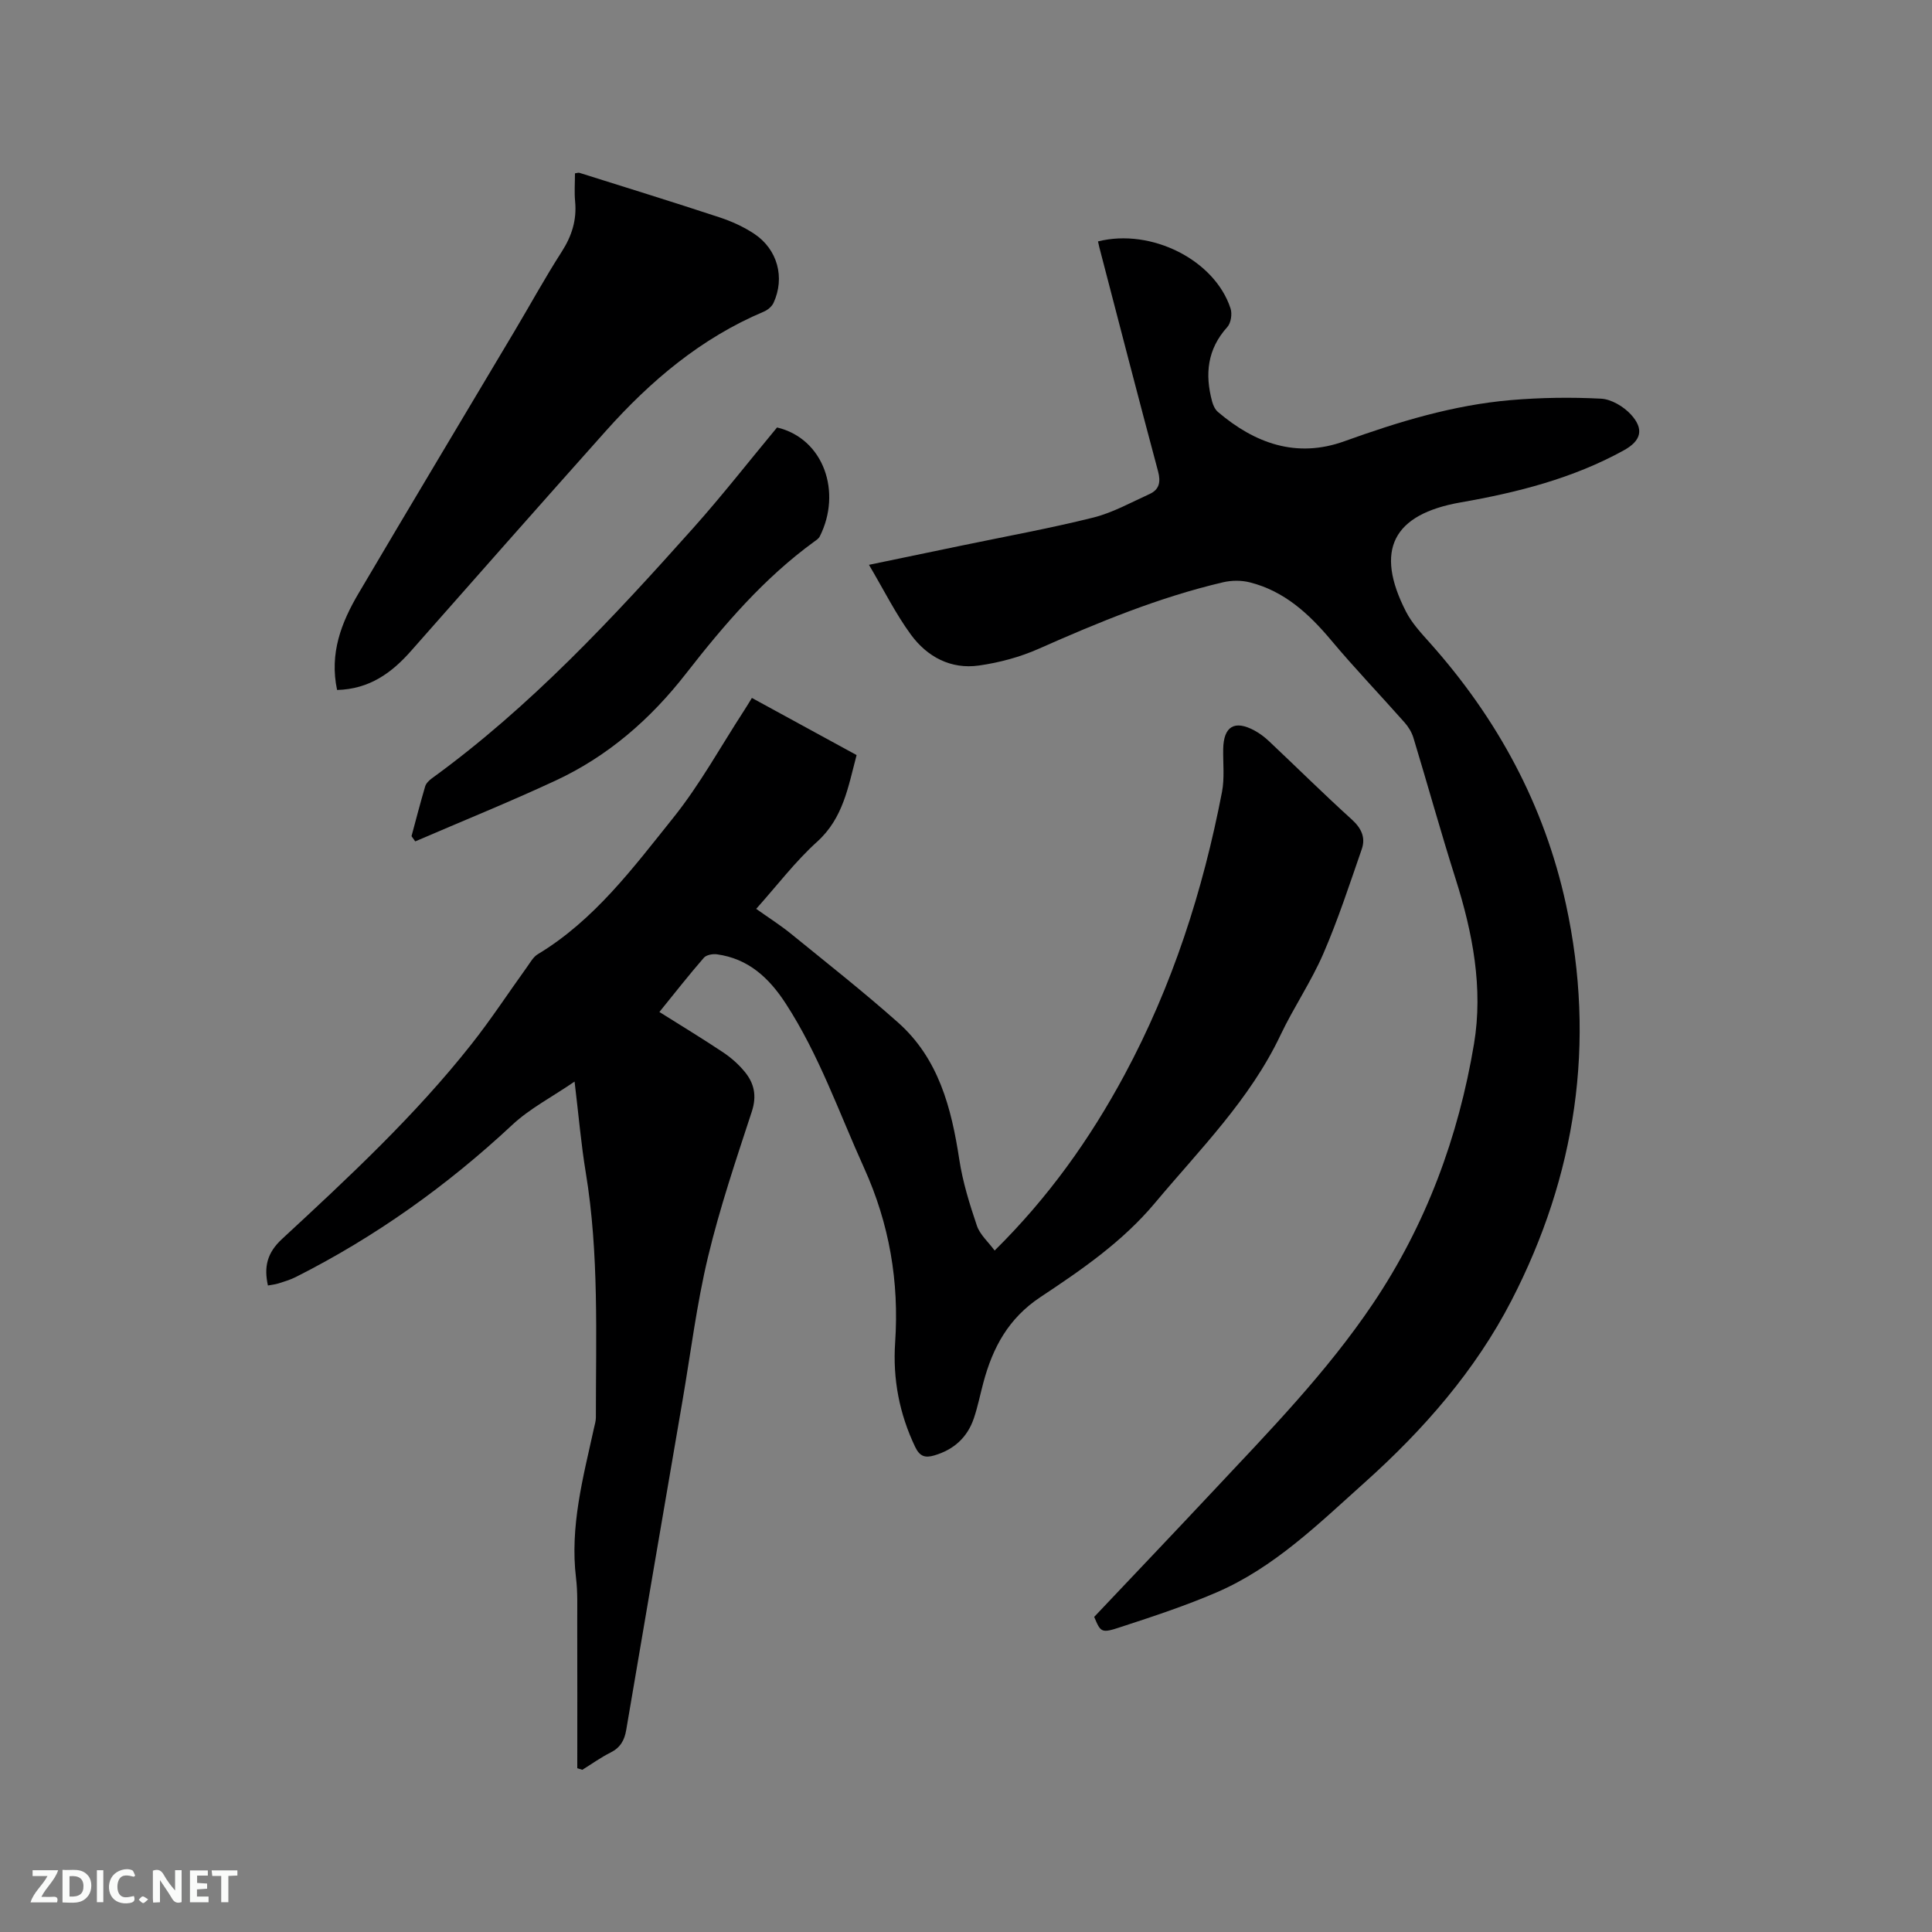
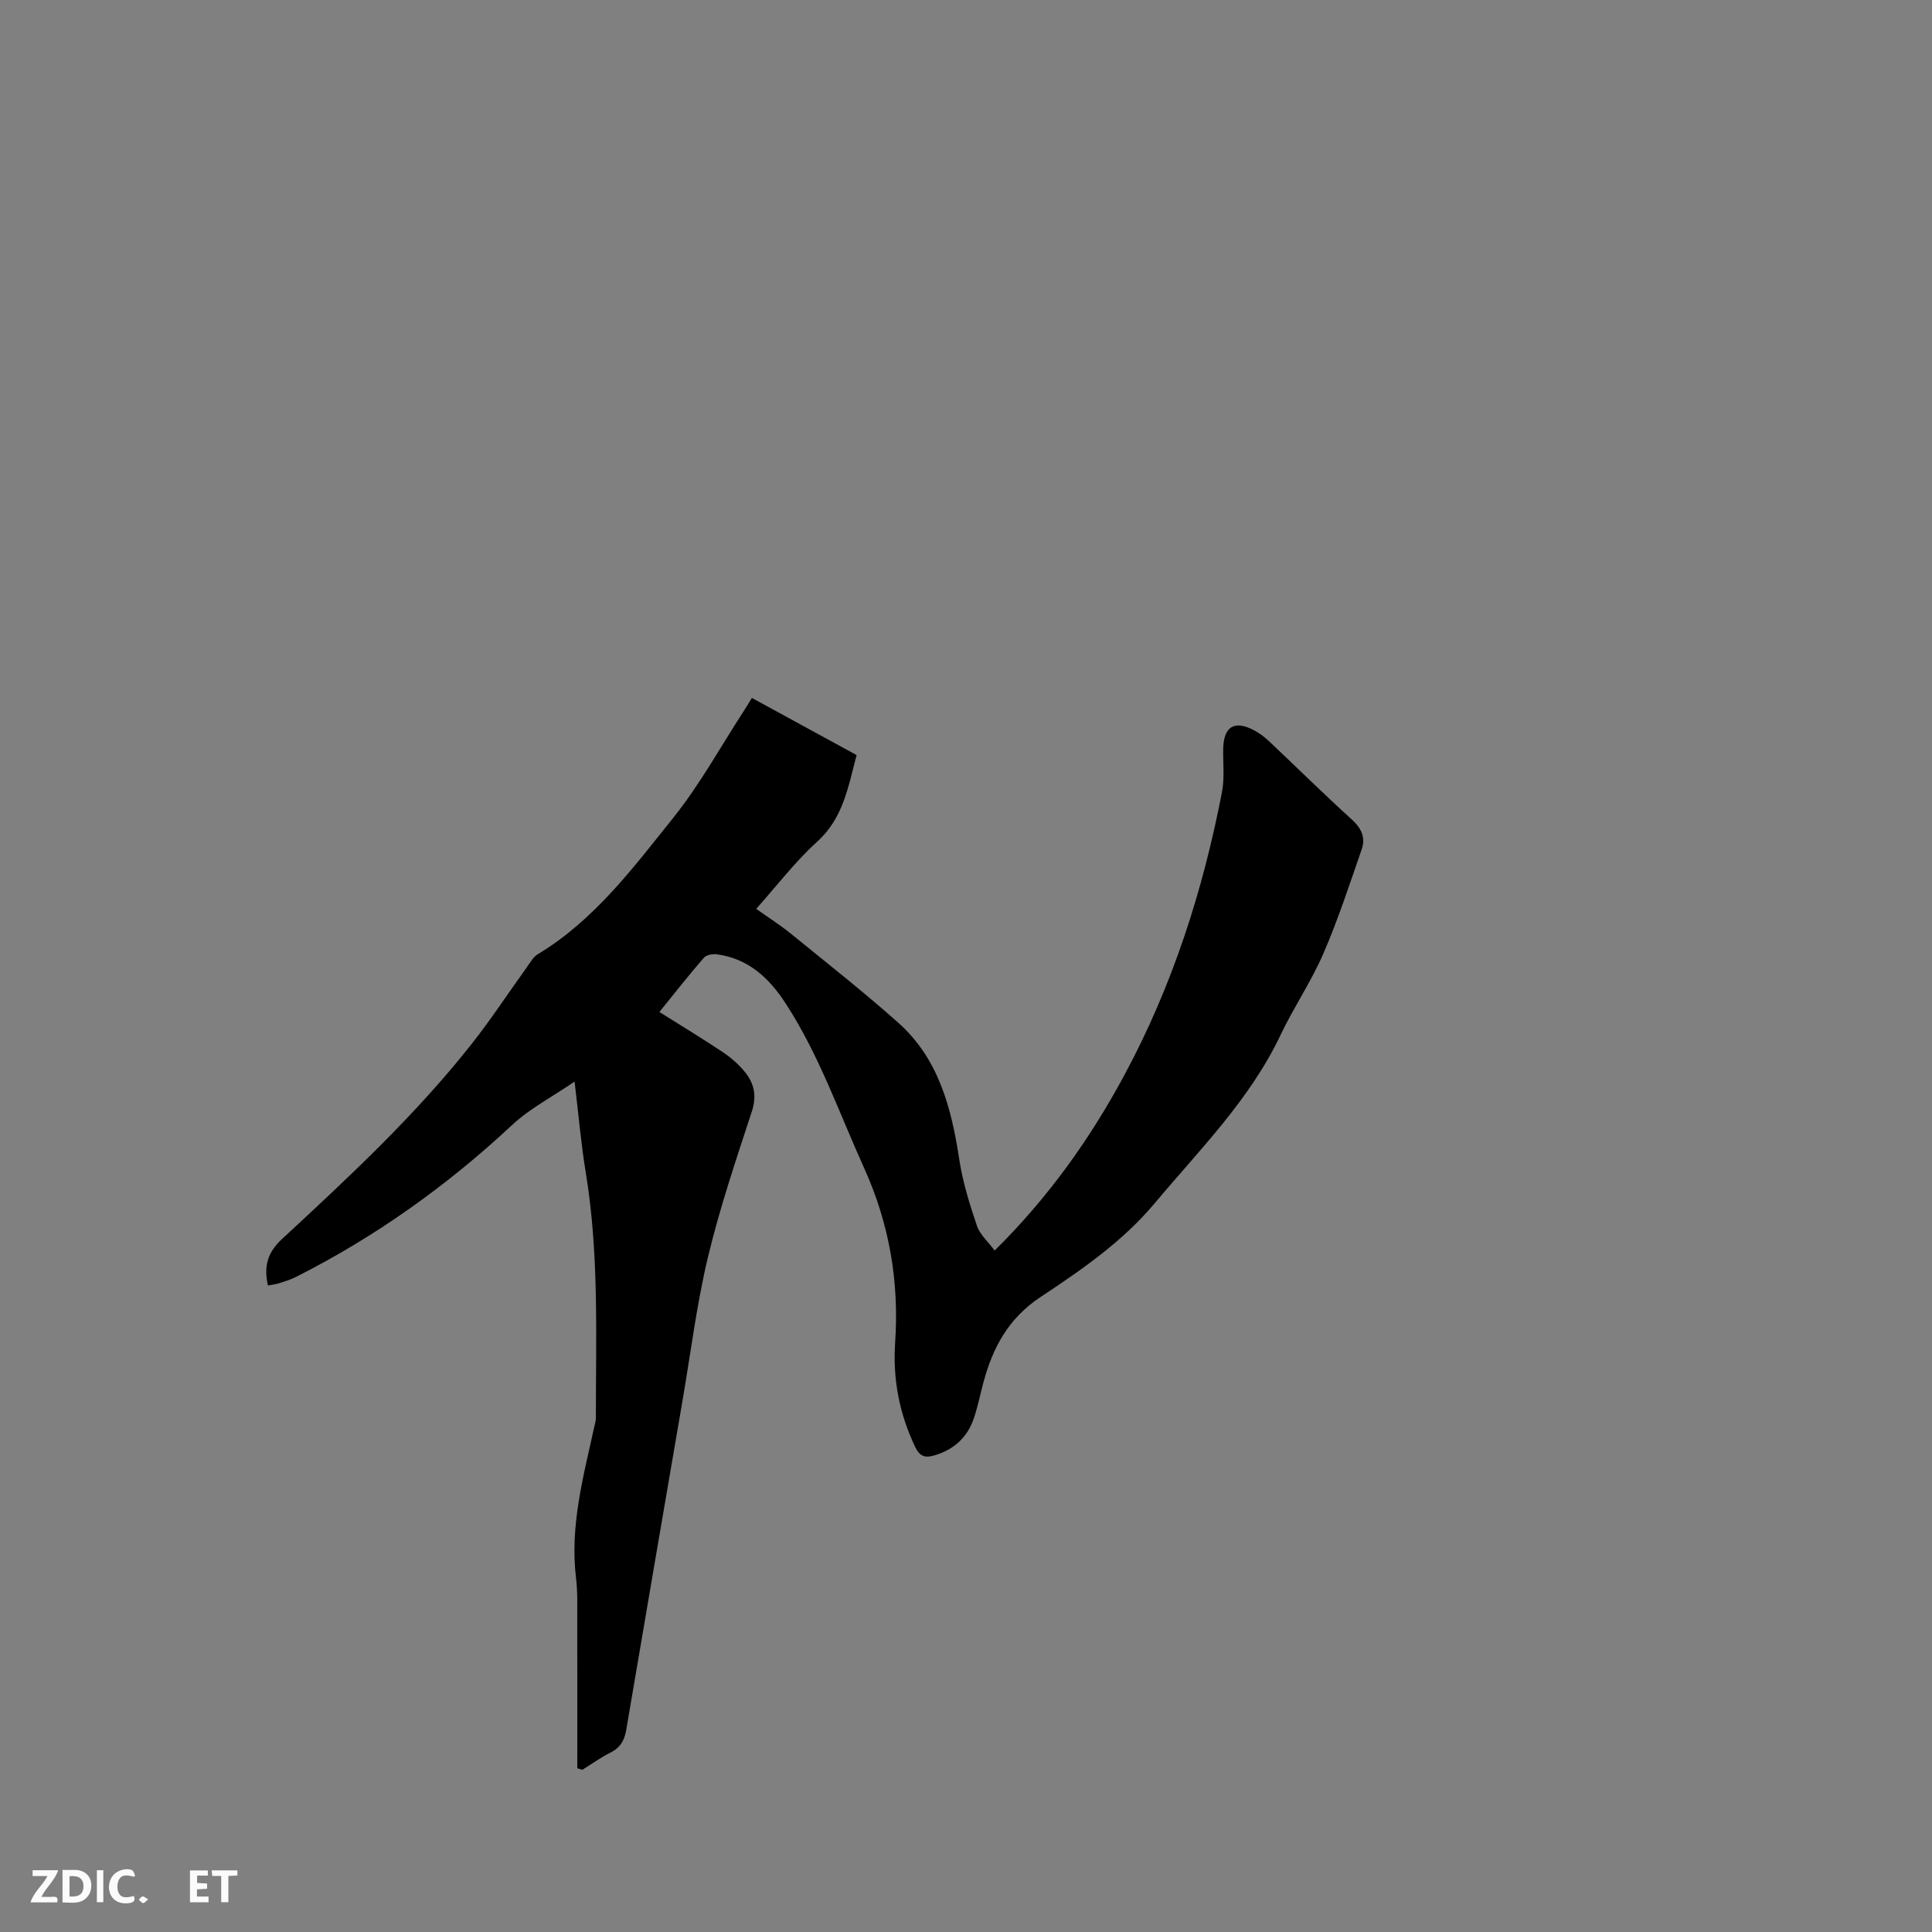
<svg xmlns="http://www.w3.org/2000/svg" enable-background="new 0 0 400 400" viewBox="0 0 400 400">
  <rect x="0" y="0" width="400" height="400" fill="#808080" stroke="none" />
  <path d="m136.52 209.52c4.65 2.92 8.99 5.55 13.21 8.37 1.65 1.1 3.19 2.47 4.45 4 1.97 2.39 2.54 4.99 1.48 8.23-3.26 9.96-6.63 19.92-9.07 30.09-2.34 9.76-3.57 19.78-5.27 29.7-3.9 22.75-7.81 45.51-11.67 68.27-.36 2.14-1.22 3.65-3.23 4.66-2.04 1.02-3.91 2.37-5.86 3.58-.35-.11-.69-.22-1.04-.33 0-10.16.02-20.32-.01-30.48-.01-2.97.11-5.96-.25-8.9-1.29-10.67 1.47-20.82 3.72-31.05.16-.72.39-1.45.39-2.18-.01-16.95.68-33.92-2.1-50.76-.96-5.83-1.46-11.74-2.31-18.79-4.75 3.25-9.29 5.59-12.89 8.95-13.5 12.6-28.34 23.19-44.82 31.51-1.13.57-2.36.93-3.57 1.32-.69.22-1.42.29-2.21.44-.85-3.86-.19-6.75 2.92-9.63 13.77-12.74 27.54-25.54 39.21-40.32 4.07-5.15 7.67-10.66 11.51-15.99.67-.93 1.29-2.08 2.22-2.64 11.73-7.07 19.76-17.9 28.07-28.27 5.53-6.9 9.83-14.78 14.68-22.23.51-.78.98-1.58 1.59-2.57 7.28 3.97 14.41 7.86 21.68 11.83-1.75 6.57-2.75 13.04-8.17 17.94-4.52 4.08-8.26 9.03-12.62 13.9 2.53 1.8 4.93 3.32 7.12 5.09 7.47 6.08 15.05 12.04 22.24 18.43 8.42 7.47 11.06 17.69 12.69 28.37.71 4.66 2.13 9.24 3.65 13.72.63 1.85 2.35 3.34 3.67 5.13 11.15-11.01 19.74-23.1 26.87-36.34 9.93-18.45 16.25-38.12 20.2-58.6.55-2.87.2-5.91.25-8.88.08-4.7 2.34-6.08 6.48-3.84 1.1.59 2.13 1.38 3.04 2.24 5.71 5.38 11.29 10.91 17.1 16.17 1.99 1.81 2.9 3.74 2.07 6.14-2.52 7.27-4.91 14.61-7.96 21.65-2.52 5.81-6.15 11.13-8.87 16.86-6.34 13.36-16.67 23.62-25.98 34.74-6.74 8.05-15.2 13.85-23.72 19.5-6.65 4.41-9.87 10.46-11.81 17.69-.66 2.45-1.15 4.96-1.96 7.36-1.34 3.99-4.14 6.54-8.21 7.73-1.88.55-3 .24-3.96-1.77-3.28-6.87-4.65-14.07-4.14-21.6.85-12.61-1.19-24.57-6.44-36.17-5.19-11.46-9.31-23.41-16.24-34.06-3.45-5.3-7.73-9.26-14.22-10.15-.87-.12-2.19.12-2.7.71-3.03 3.48-5.9 7.14-9.21 11.23z" fill="#000001" />
-   <path d="m226.54 334.76c8.39-8.87 16.51-17.39 24.55-25.97 11.67-12.45 23.61-24.68 33.18-38.91 10.99-16.34 17.69-34.5 20.91-53.77 1.92-11.51-.27-22.98-3.81-34.14-3.07-9.68-5.78-19.48-8.73-29.2-.35-1.15-1.04-2.29-1.85-3.2-5.05-5.71-10.33-11.21-15.22-17.05-4.6-5.48-9.68-10.14-16.77-11.94-1.75-.45-3.79-.44-5.56-.03-13.25 3.1-25.76 8.27-38.16 13.76-3.89 1.73-8.18 2.88-12.4 3.48-5.82.83-10.73-1.81-14.09-6.4-3.15-4.3-5.55-9.15-8.68-14.45 7-1.45 13.05-2.71 19.11-3.97 9.12-1.9 18.29-3.56 27.32-5.81 4.04-1.01 7.81-3.13 11.65-4.87 2.03-.92 2.37-2.49 1.77-4.72-4.14-15.44-8.13-30.92-12.16-46.38-.1-.4-.18-.81-.27-1.21 11.02-2.77 24.16 3.83 27.44 13.88.37 1.12.09 3.01-.66 3.84-4.16 4.59-4.68 9.78-3.15 15.44.21.78.61 1.65 1.2 2.15 7.67 6.53 16.28 9.63 26.17 6.07 11.2-4.04 22.53-7.49 34.42-8.52 6.21-.53 12.5-.62 18.73-.3 2.13.11 4.65 1.62 6.16 3.25 2.82 3.07 2.15 5.47-1.47 7.46-10.53 5.8-21.99 8.71-33.73 10.76-14.09 2.46-17.88 9.89-11.34 22.63 1.23 2.4 3.17 4.47 4.99 6.51 13.95 15.65 23.64 33.52 28.12 54.06 6.25 28.7 2.07 56.17-11.27 82.04-7.47 14.48-18.18 26.74-30.37 37.66-9.56 8.56-18.75 17.64-30.74 22.8-6.4 2.75-13.05 4.95-19.68 7.11-4.17 1.4-4.25 1.16-5.61-2.06z" fill="#000001" />
-   <path d="m69.79 142.85c-1.61-7.6.89-13.97 4.43-19.98 10.7-18.16 21.55-36.23 32.33-54.35 3.25-5.46 6.31-11.05 9.74-16.39 2.1-3.27 3.15-6.59 2.78-10.44-.18-1.89-.03-3.81-.03-5.8.38-.05.69-.18.92-.11 9.69 3.05 19.39 6.05 29.04 9.23 2.48.82 4.95 1.94 7.13 3.38 4.87 3.23 6.43 9.09 4.02 14.32-.35.76-1.21 1.47-2.01 1.81-12.99 5.48-23.45 14.33-32.71 24.71-13.48 15.1-26.87 30.28-40.26 45.46-4.05 4.62-8.69 7.99-15.38 8.16z" fill="#000001" />
-   <path d="m85.2 173.12c.93-3.45 1.82-6.9 2.83-10.32.19-.63.81-1.23 1.38-1.65 20.4-14.81 37.43-33.14 54.11-51.82 5.99-6.71 11.54-13.82 17.36-20.83 9.72 2.32 13.45 13.45 8.84 22.57-.22.44-.73.77-1.15 1.07-10.41 7.57-18.69 17.24-26.52 27.29-7.37 9.47-16.17 17.13-27.02 22.18-9.57 4.45-19.37 8.41-29.06 12.59-.25-.37-.51-.73-.77-1.08z" fill="#000001" />
+   <path d="m85.2 173.12z" fill="#000001" />
  <g fill="#fafbfa">
-     <path d="m37.59 393.81c-.92.31-1.52.05-2-.78-.7-1.2-1.52-2.34-2.47-3.78v4.59c-.55.03-.95.05-1.41.07-.03-.37-.06-.64-.06-.91 0-1.91 0-3.81 0-5.7 1.13-.41 1.77-.03 2.29.91.62 1.11 1.38 2.14 2.31 3.19v-4.2h1.35v6.61z" />
    <path d="m12.94 393.88v-6.75c1.9.19 3.93-.54 5.37 1.29.8 1.01.78 2.88.03 3.97-1.37 1.97-3.4 1.51-5.4 1.49m1.45-1.22c2.04.12 2.92-.58 2.89-2.21-.03-1.51-.98-2.19-2.89-2z" />
    <path d="m11.81 393.87h-5.49c.68-2.18 2.47-3.48 3.51-5.45h-3.08v-1.21h5.29c-.71 2.13-2.44 3.48-3.47 5.51.86 0 1.63.04 2.39-.01.79-.05 1.14.21.85 1.16" />
    <path d="m39.33 393.86v-6.61h3.7v1.07h-2.22v1.52c.68.04 1.34.09 2.07.13v1.07c-.72.05-1.38.09-2.1.14v1.48h2.4v1.19h-3.85z" />
    <path d="m27.71 388.56c-1.15-.3-2.46-.61-3.1.64-.37.73-.41 1.93-.06 2.67.63 1.35 1.99.93 3.17.68.35.94-.01 1.32-.93 1.46-1.62.25-3.05-.27-3.76-1.48-.73-1.24-.6-3.03.31-4.17.88-1.11 2.71-1.7 4-1.16.32.13.44.74.65 1.12-.1.08-.19.16-.28.24" />
    <path d="m49.15 387.24v1.07c-.59.02-1.17.05-1.87.08v5.44h-1.48v-5.44h-1.85c-.05-.4-.08-.73-.13-1.15z" />
    <path d="m20.06 387.21h1.33v6.62h-1.33z" />
    <path d="m30.68 393.25c-.49.38-.8.79-1.05.76-.32-.05-.6-.45-.9-.7.26-.24.51-.64.8-.67.29-.04.62.3 1.15.61" />
  </g>
</svg>